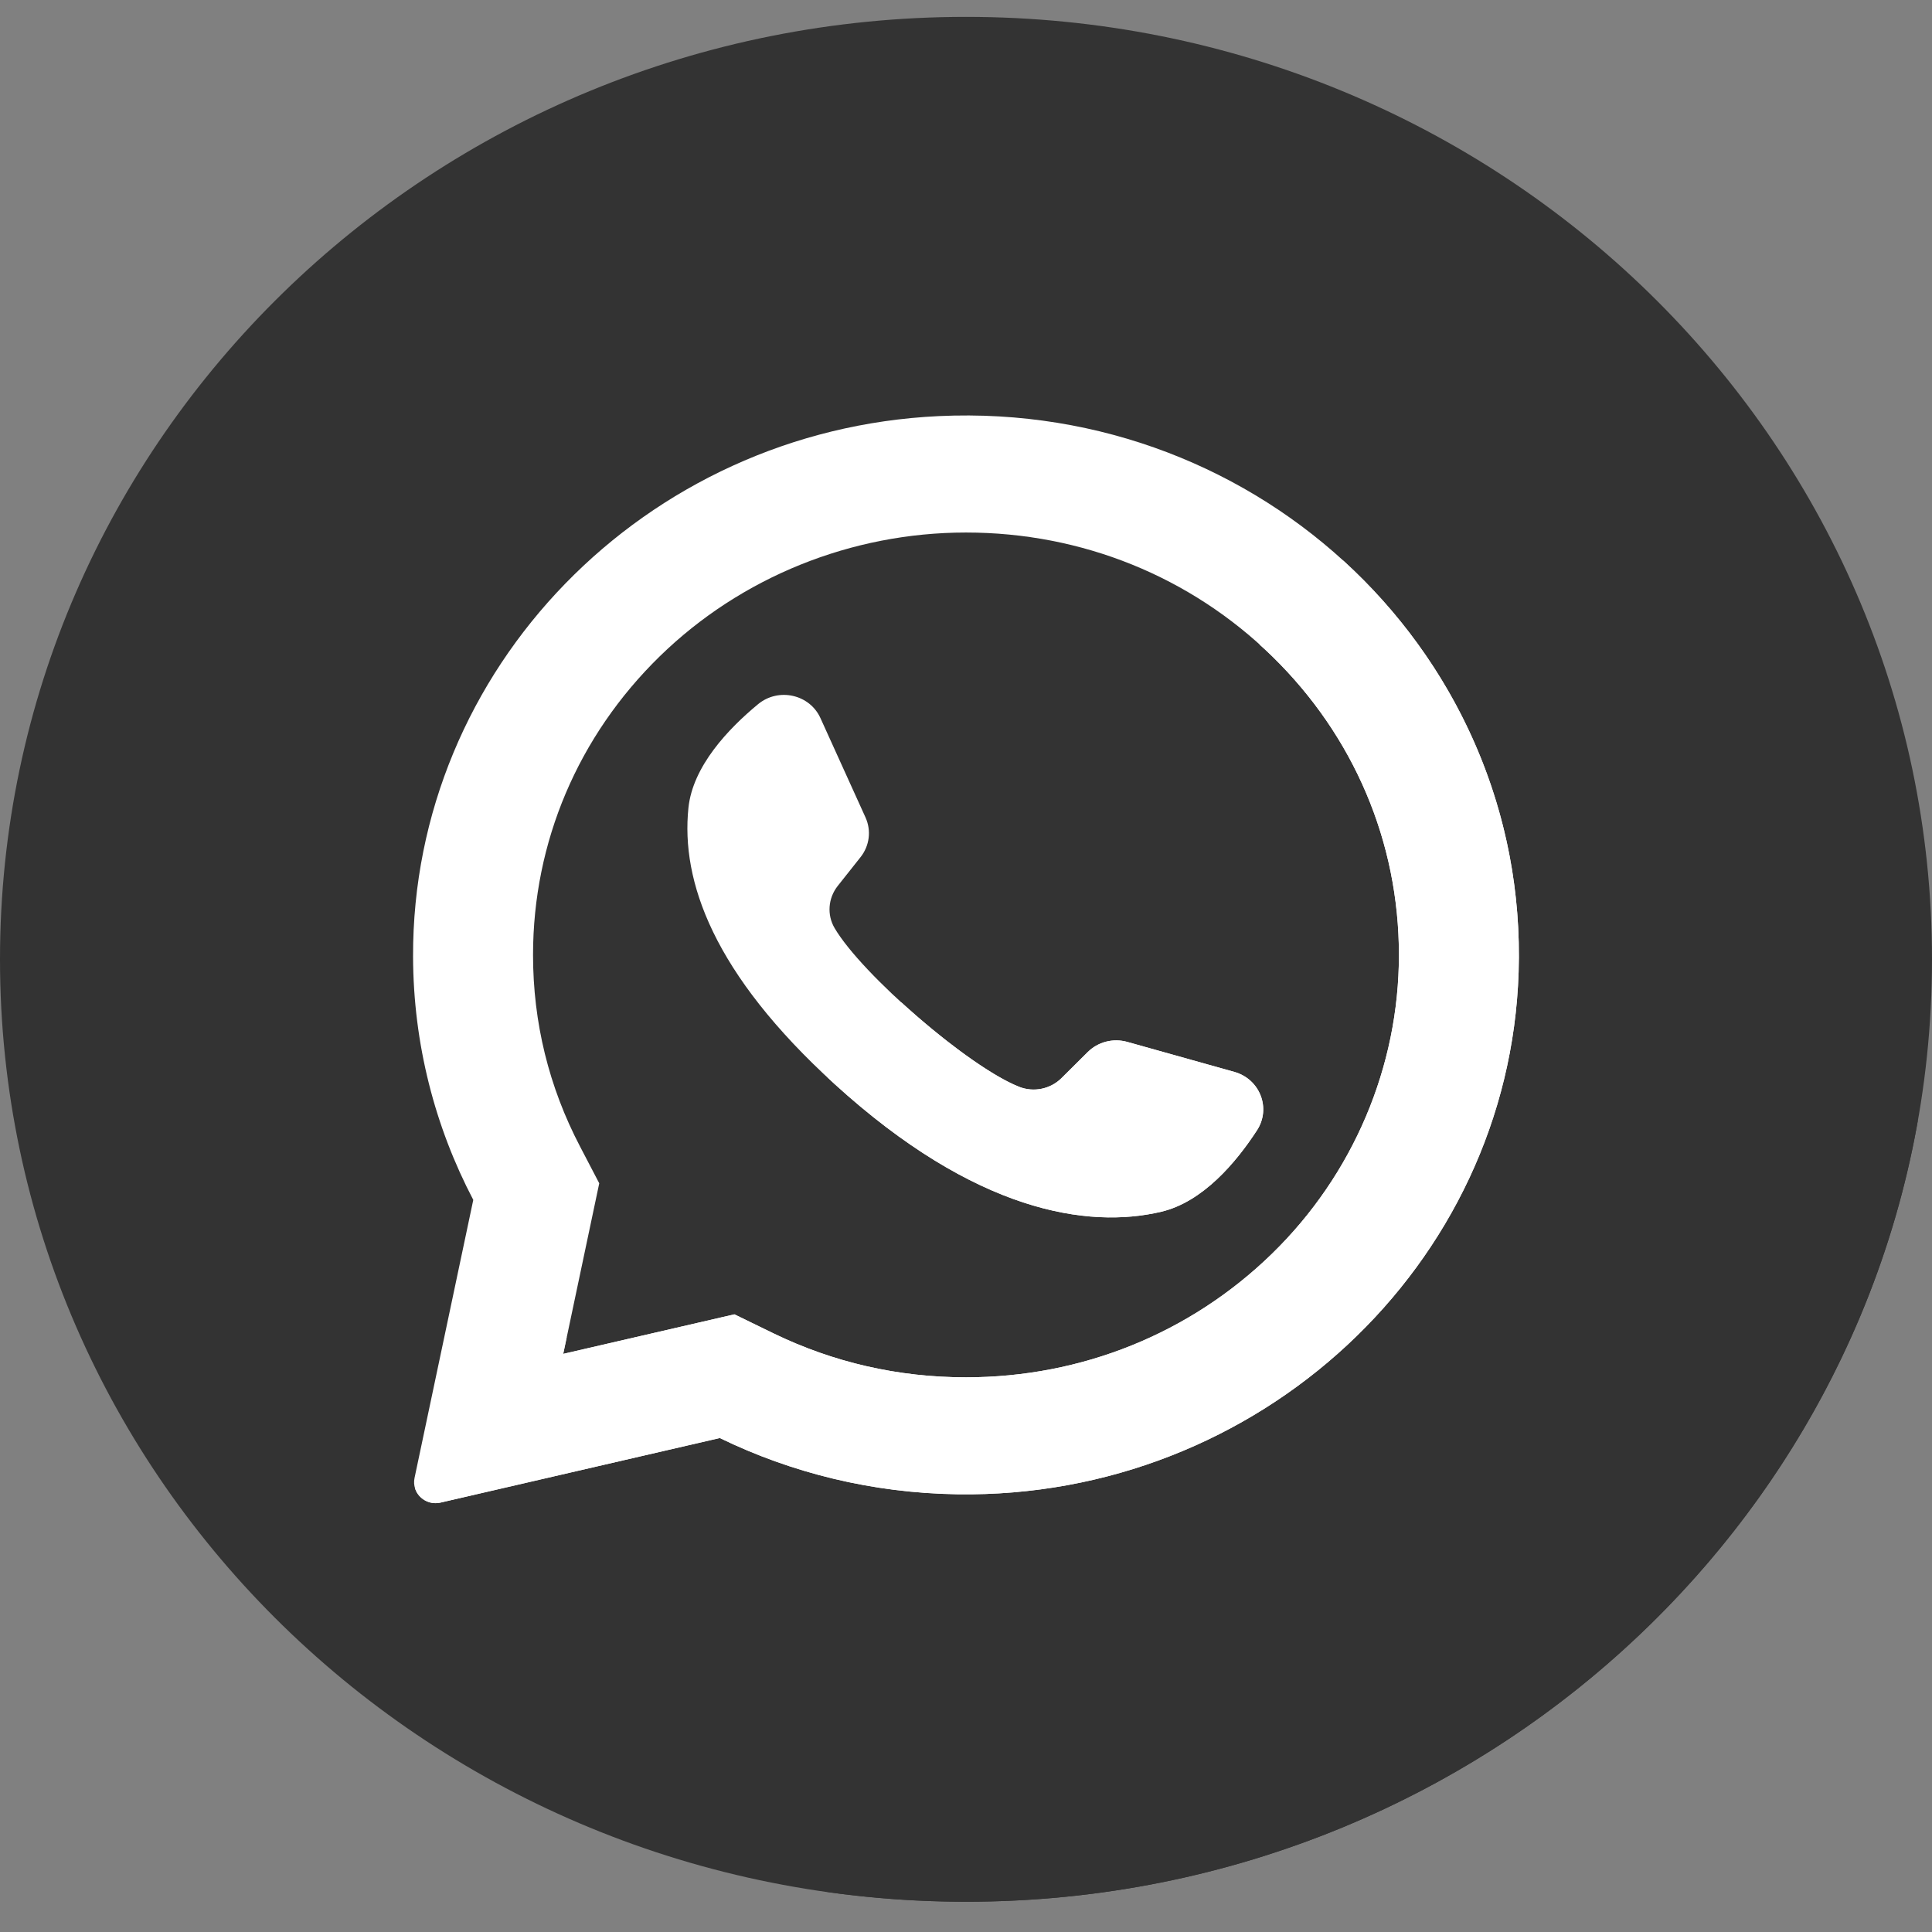
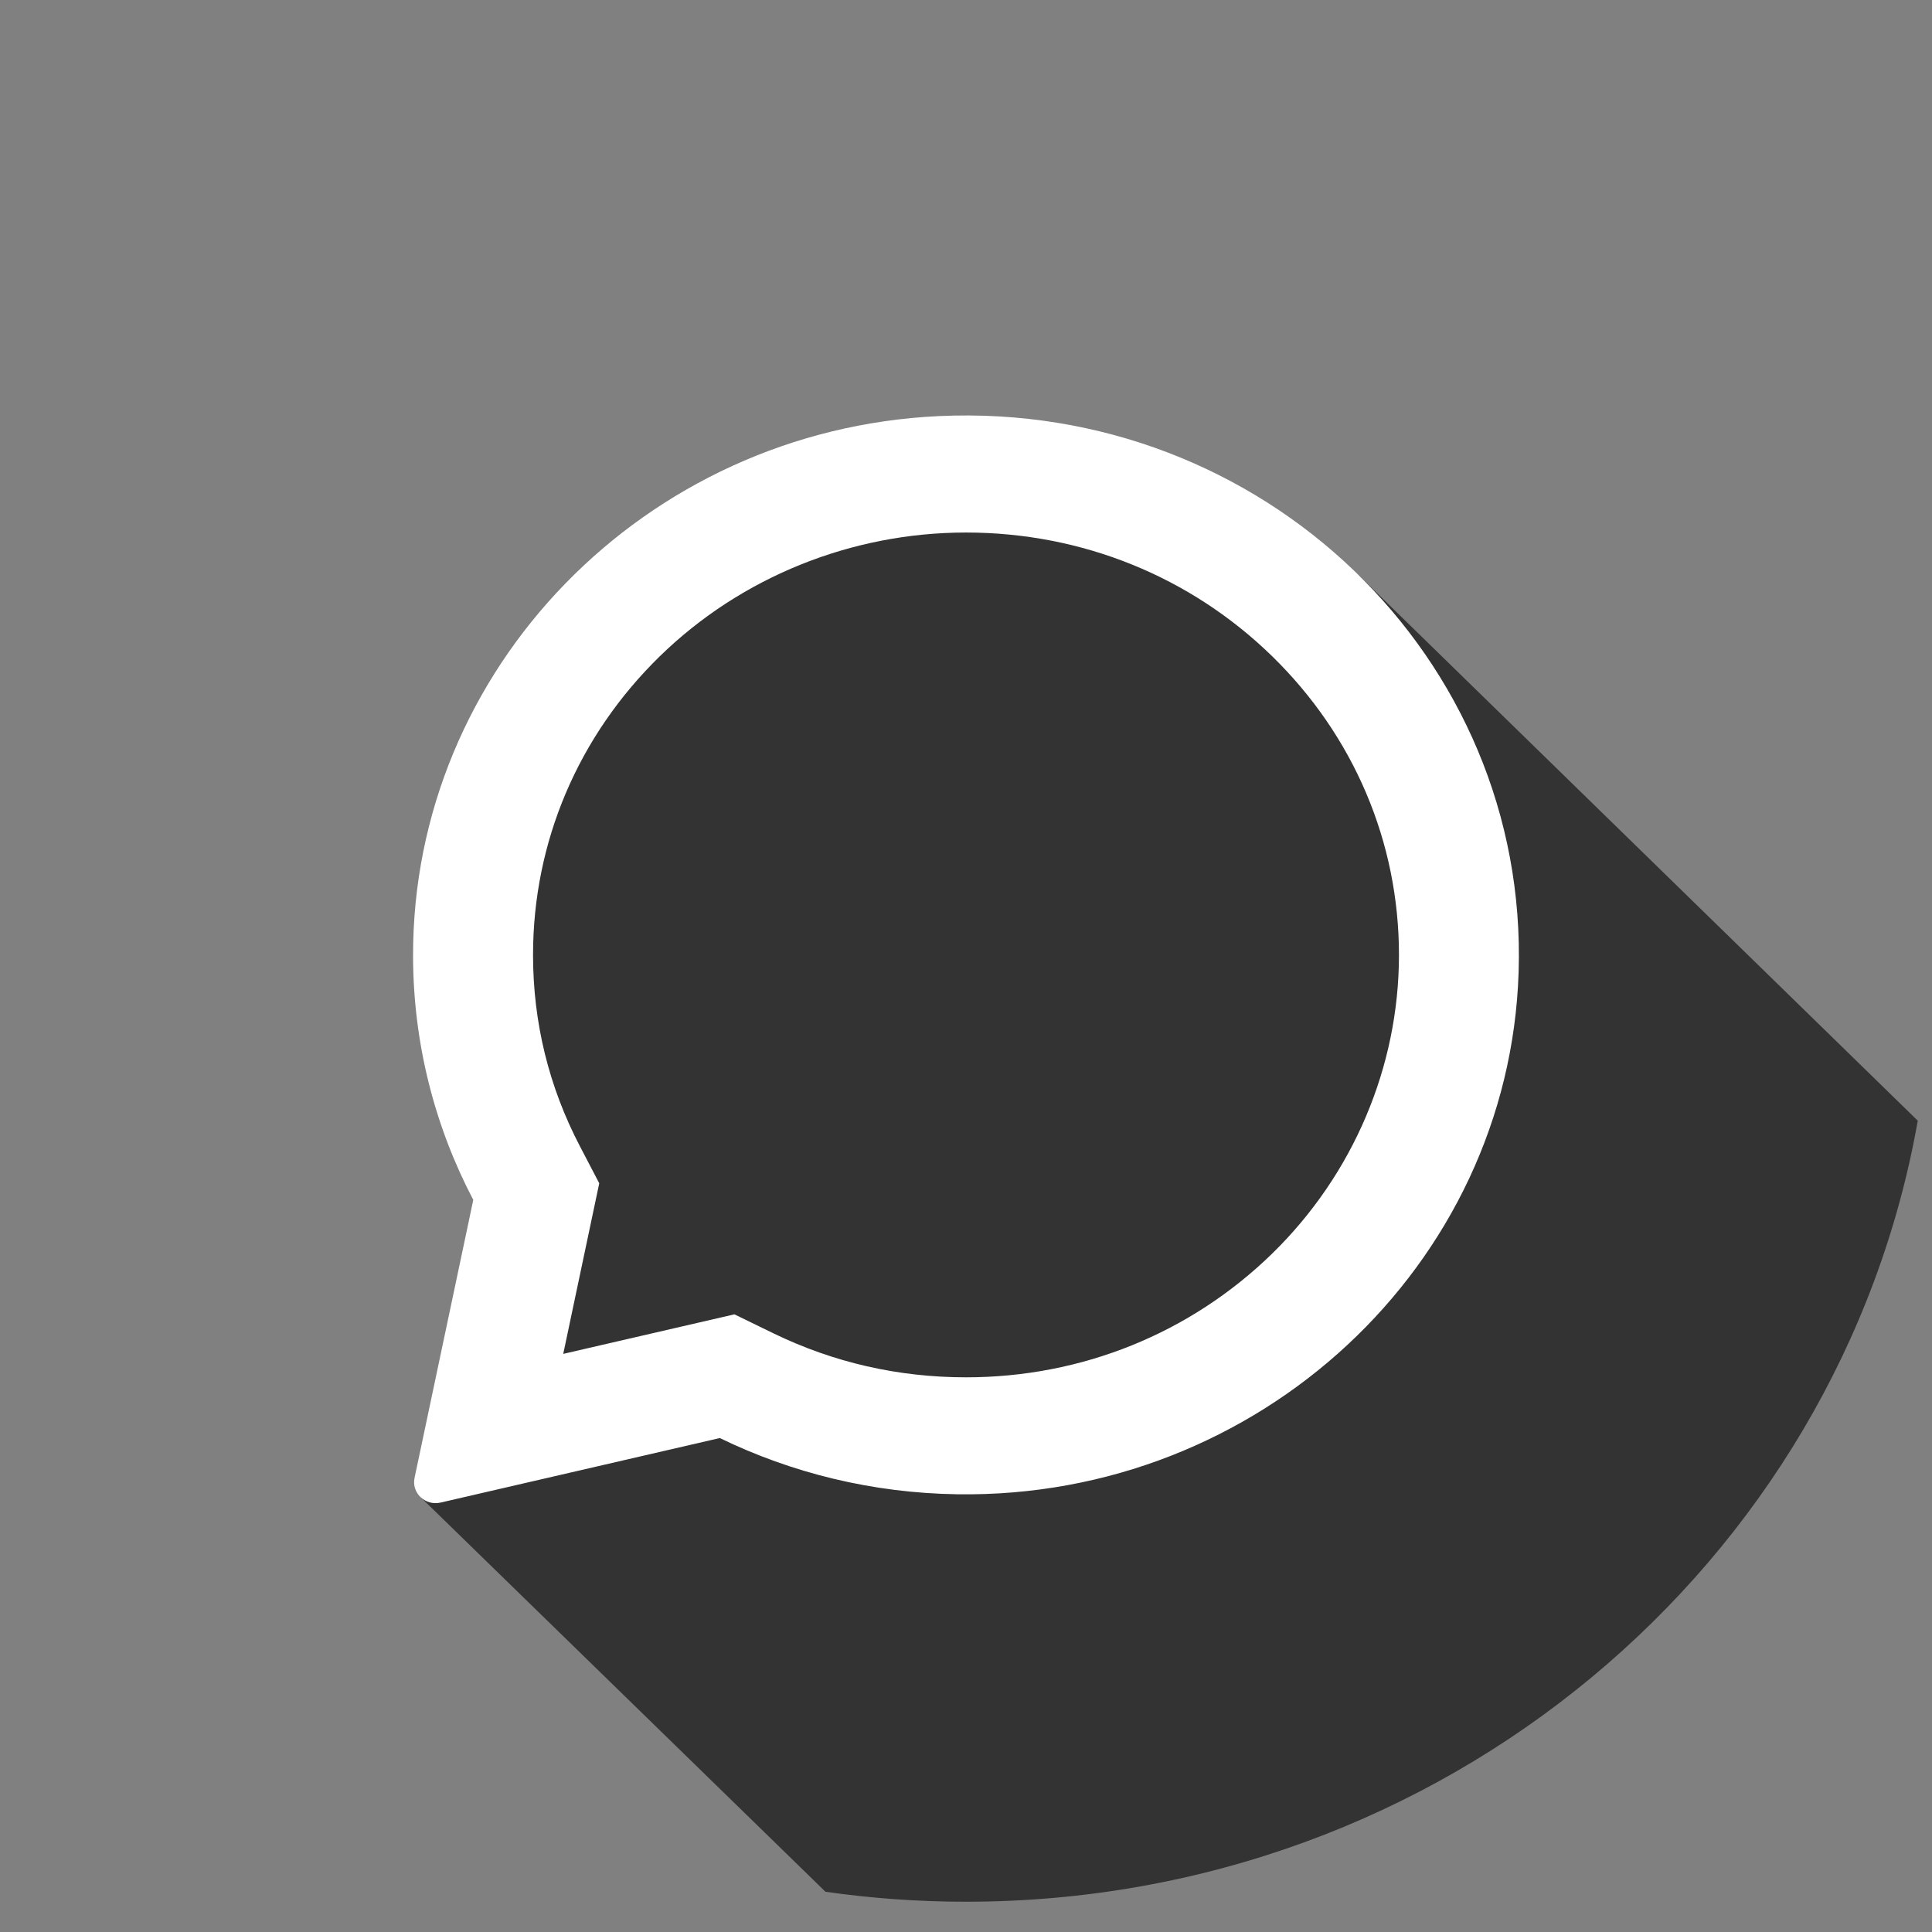
<svg xmlns="http://www.w3.org/2000/svg" width="30" height="30" viewBox="0 0 30 30" fill="none">
  <rect x="0" y="0" width="30" height="30" fill="#808080" stroke="none" />
-   <path d="M15 29.53C23.284 29.53 30 22.978 30 14.896C30 6.814 23.284 0.262 15 0.262C6.716 0.262 0 6.814 0 14.896C0 22.978 6.716 29.53 15 29.53Z" fill="#333333" />
  <path d="M21.107 8.941C20.238 8.729 18.959 7.996 18.131 7.702C14.898 6.716 10.555 7.505 9.343 11.151C9.242 11.25 9.04 11.25 8.939 11.25C6.514 14.009 8.131 17.36 7.929 20.414C7.86 21.491 7.279 22.444 6.532 23.249L12.818 29.375C13.53 29.477 14.258 29.53 14.999 29.53C22.408 29.53 28.561 24.29 29.779 17.402L21.107 8.941Z" fill="#333333" />
  <path d="M14.58 6.461C10.008 6.674 6.4 10.388 6.414 14.854C6.418 16.214 6.755 17.498 7.349 18.632L6.437 22.949C6.388 23.183 6.604 23.387 6.841 23.332L11.177 22.33C12.291 22.871 13.542 23.184 14.866 23.203C19.539 23.273 23.436 19.653 23.581 15.096C23.738 10.211 19.605 6.228 14.58 6.461ZM19.754 19.466C18.484 20.704 16.796 21.387 15 21.387C13.948 21.387 12.942 21.157 12.008 20.703L11.404 20.409L8.746 21.023L9.305 18.374L9.008 17.805C8.523 16.879 8.277 15.877 8.277 14.828C8.277 13.076 8.976 11.429 10.246 10.19C11.505 8.962 13.22 8.269 15 8.269C16.796 8.269 18.484 8.951 19.754 10.19C21.023 11.429 21.723 13.076 21.723 14.828C21.723 16.564 21.012 18.238 19.754 19.466Z" fill="white" />
-   <path d="M19.166 16.645L17.503 16.179C17.285 16.118 17.049 16.178 16.89 16.337L16.483 16.741C16.312 16.911 16.052 16.966 15.825 16.876C15.038 16.566 13.383 15.13 12.96 14.412C12.838 14.205 12.859 13.946 13.008 13.757L13.363 13.309C13.502 13.133 13.532 12.898 13.44 12.694L12.74 11.151C12.573 10.781 12.088 10.673 11.772 10.934C11.308 11.317 10.757 11.899 10.69 12.544C10.572 13.681 11.072 15.114 12.961 16.835C15.144 18.823 16.893 19.085 18.031 18.816C18.677 18.664 19.193 18.052 19.518 17.551C19.74 17.21 19.565 16.756 19.166 16.645Z" fill="white" />
-   <path d="M20.859 8.706L19.557 10.008C19.623 10.067 19.689 10.127 19.753 10.19C21.023 11.429 21.722 13.076 21.722 14.828C21.722 16.564 21.012 18.238 19.753 19.466C18.483 20.704 16.795 21.387 14.999 21.387C13.948 21.387 12.941 21.156 12.007 20.703L11.404 20.409L8.745 21.023L8.8 20.763L6.446 23.117C6.498 23.269 6.663 23.373 6.841 23.332L11.177 22.329C12.29 22.871 13.542 23.183 14.866 23.203C19.539 23.273 23.435 19.653 23.581 15.096C23.662 12.573 22.598 10.29 20.859 8.706Z" fill="white" />
-   <path d="M19.167 16.644L17.504 16.178C17.285 16.117 17.05 16.177 16.89 16.336L16.484 16.74C16.312 16.911 16.052 16.965 15.825 16.876C15.371 16.696 14.627 16.142 13.998 15.566L12.842 16.723C12.882 16.76 12.921 16.797 12.962 16.834C15.145 18.822 16.893 19.084 18.032 18.816C18.677 18.663 19.193 18.052 19.519 17.551C19.741 17.209 19.565 16.756 19.167 16.644Z" fill="white" />
</svg>